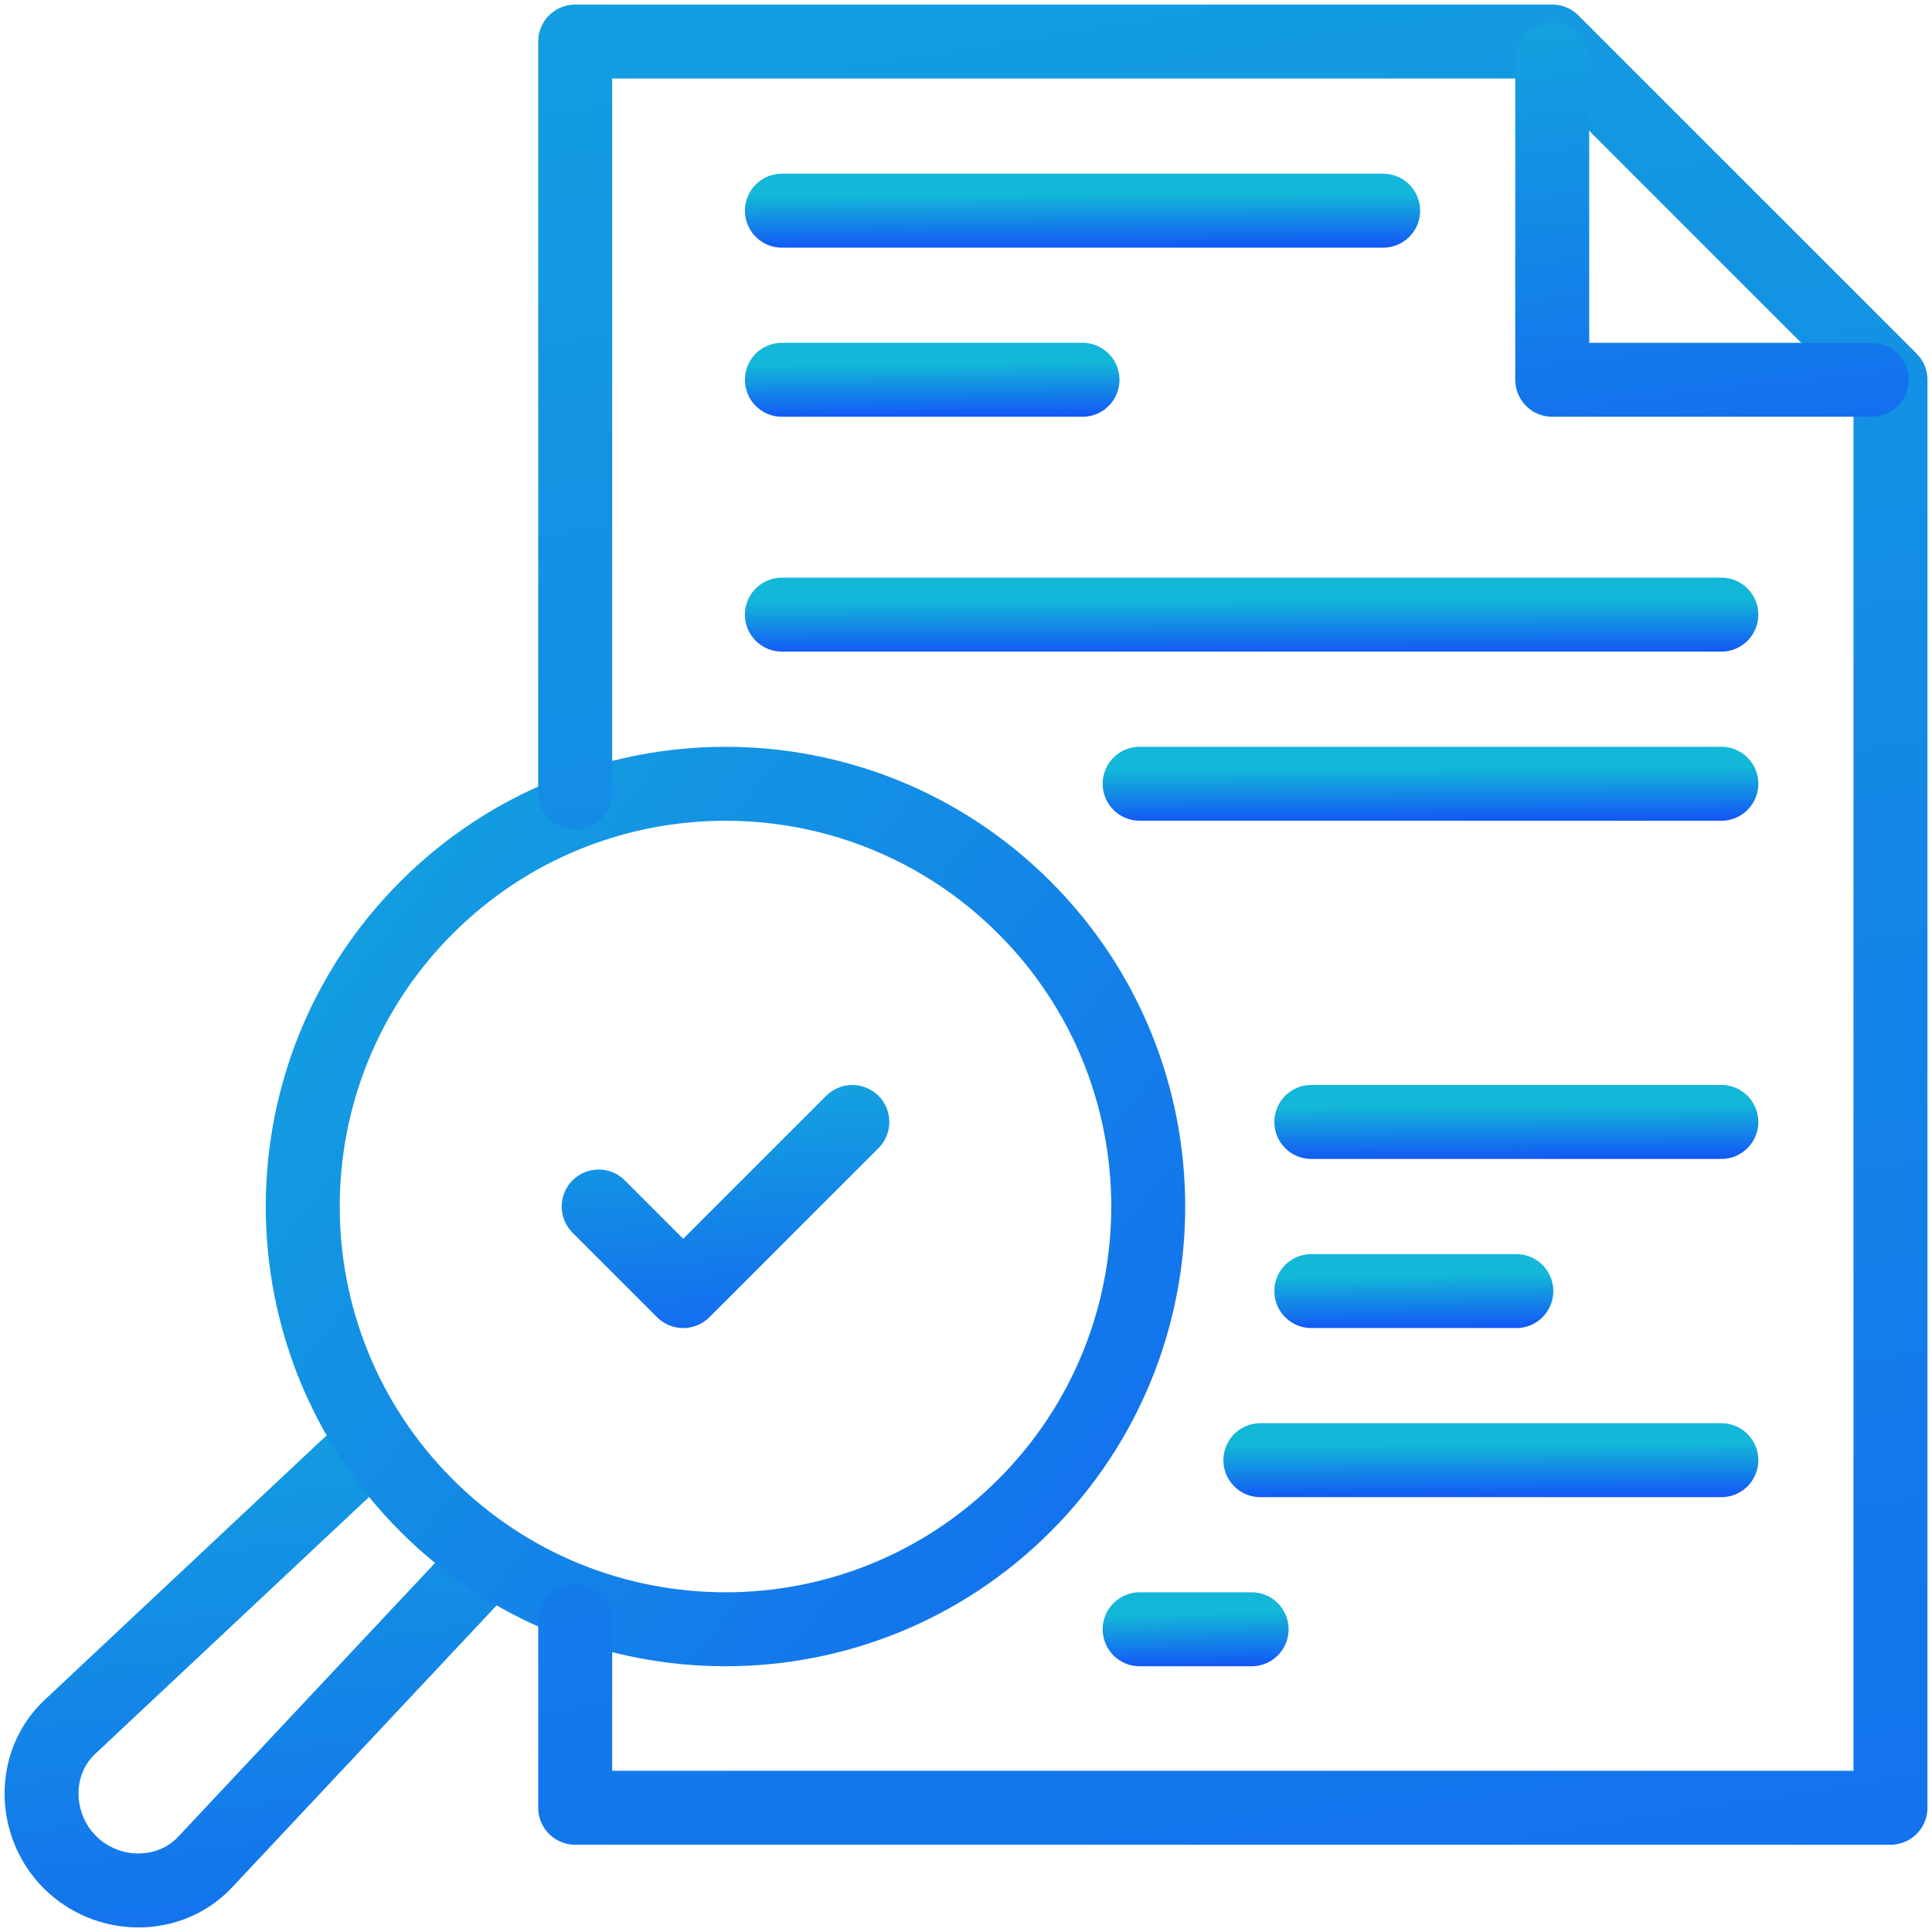
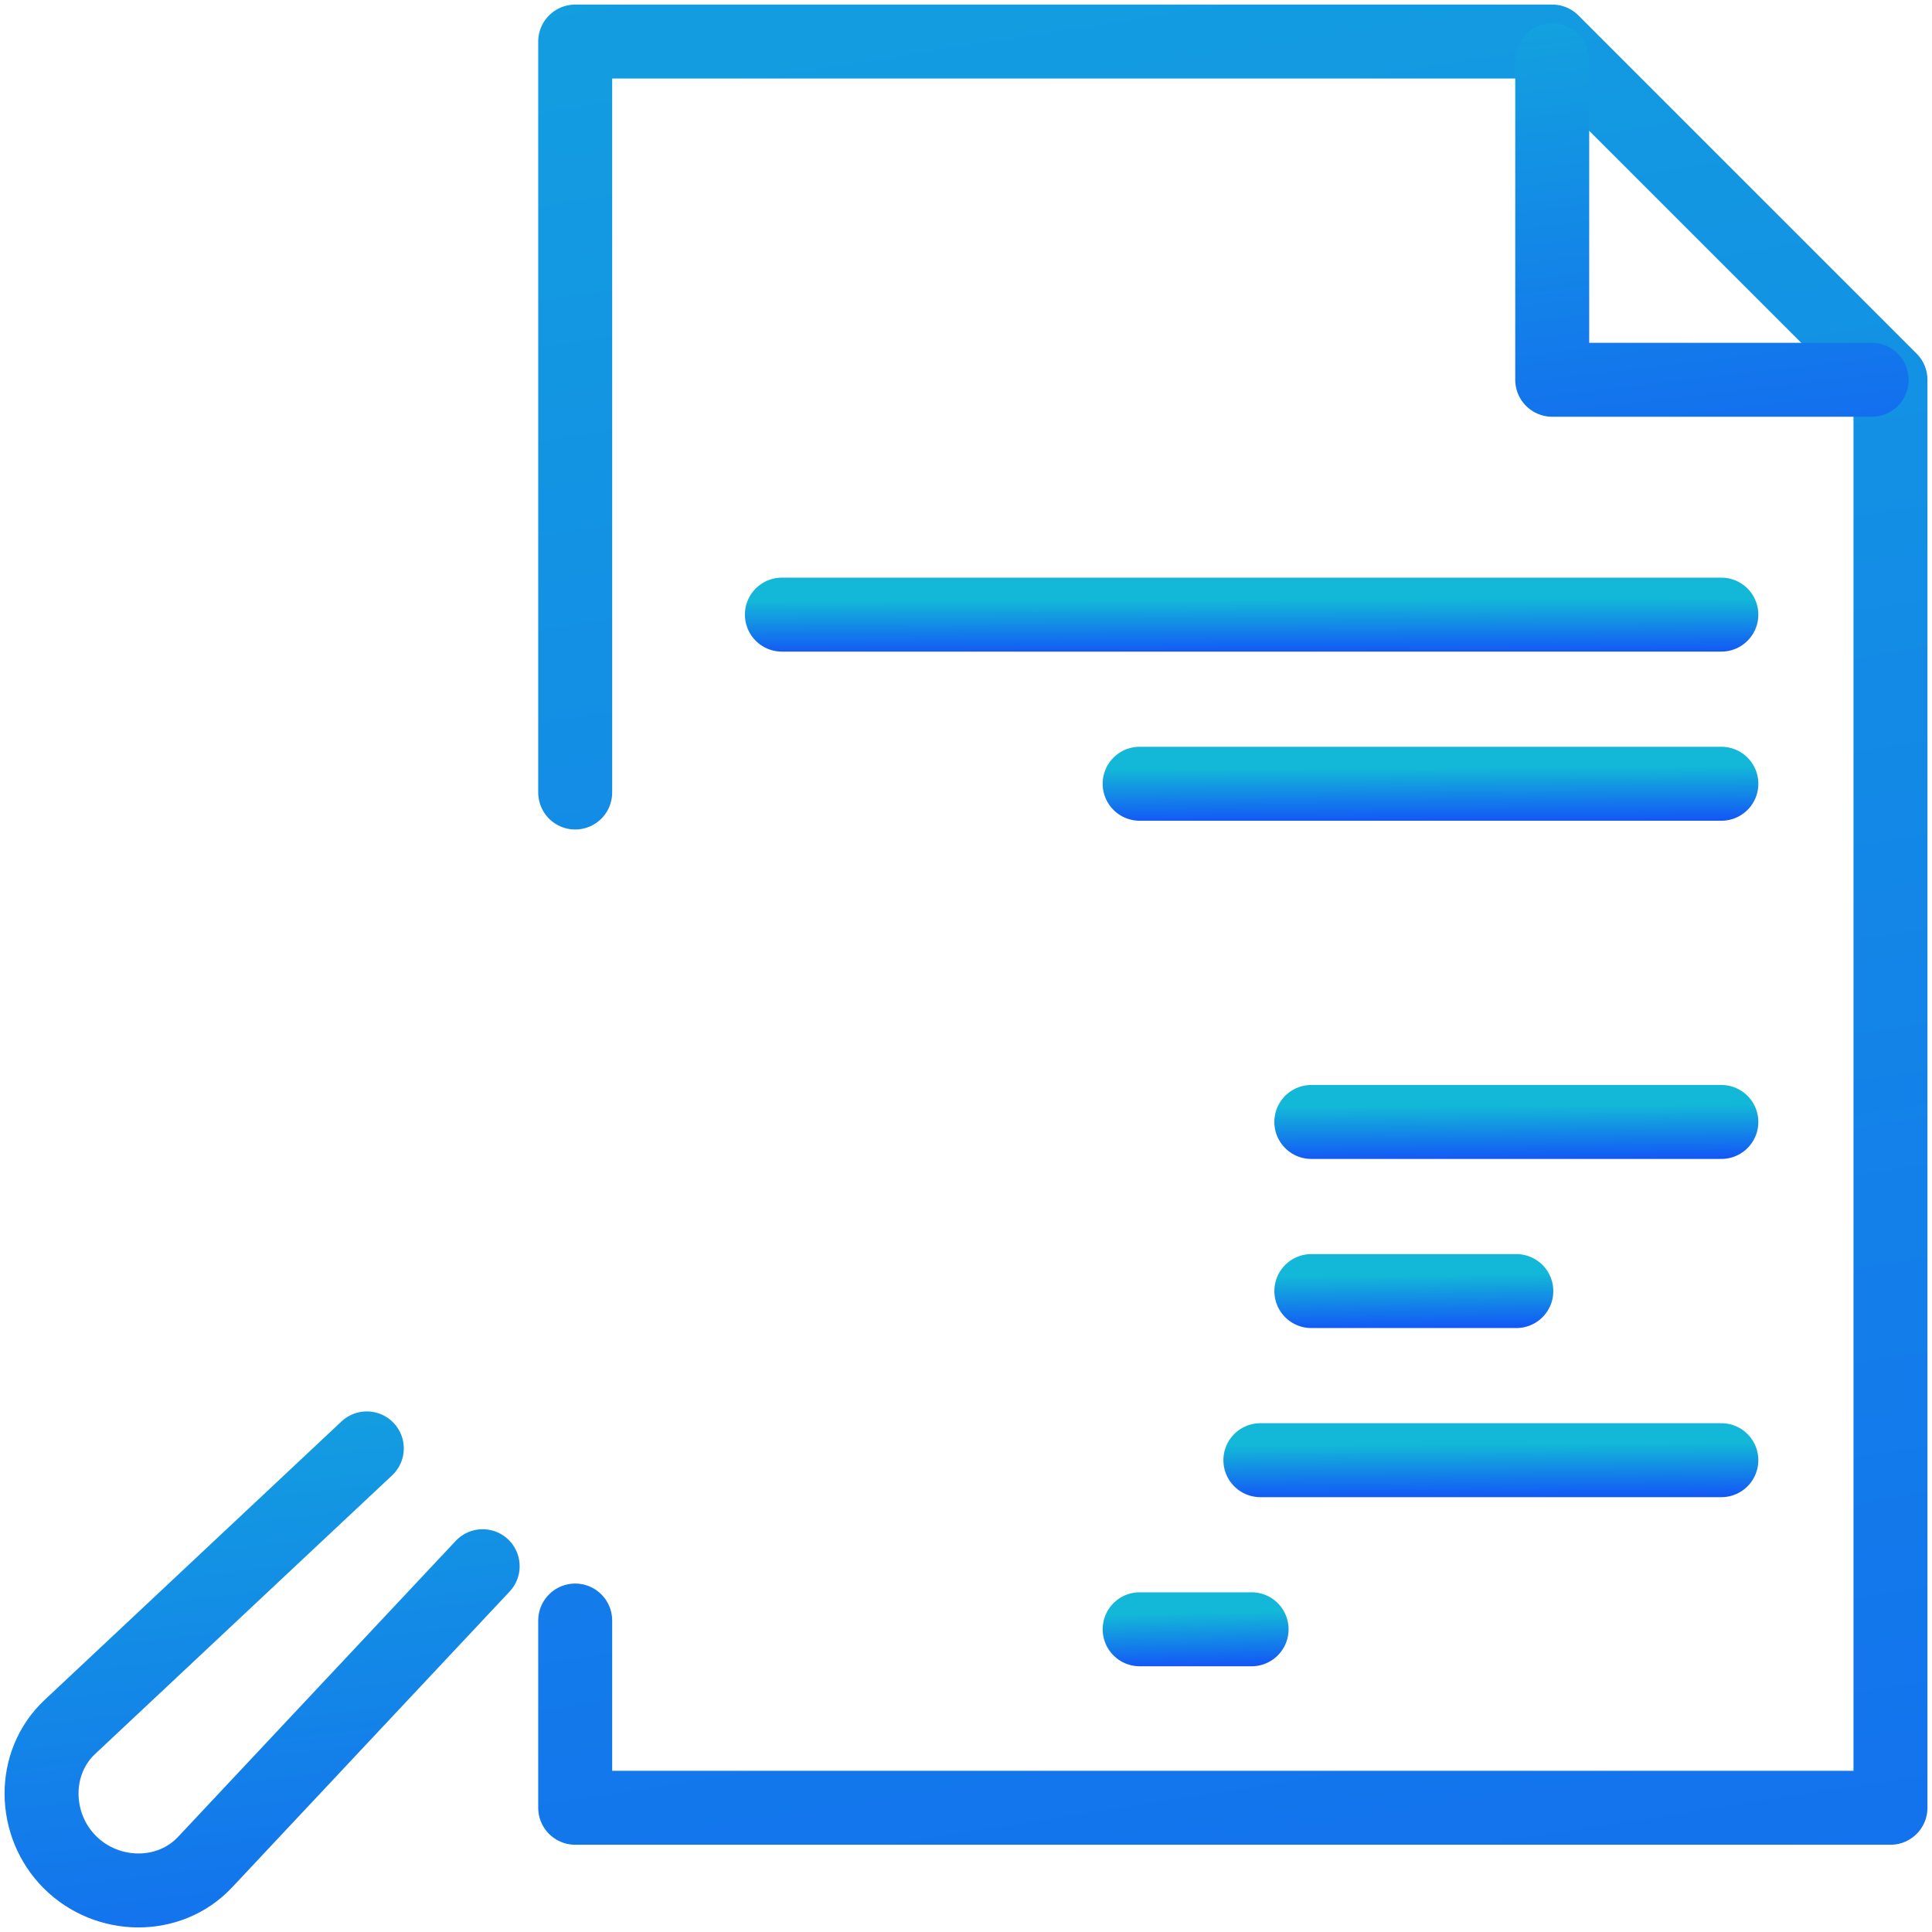
<svg xmlns="http://www.w3.org/2000/svg" width="93" height="93" viewBox="0 0 93 93" fill="none">
  <path d="M23.234 75.392L9.871 89.637C8.14 91.482 5.152 91.426 3.363 89.637C1.575 87.849 1.517 84.861 3.363 83.13L17.657 69.721" stroke="url(#paint0_linear_1314_1350)" stroke-width="3.56" stroke-miterlimit="22.926" stroke-linecap="round" stroke-linejoin="round" />
-   <path d="M49.312 72.468C57.259 64.52 57.259 51.636 49.312 43.689C41.365 35.742 28.48 35.742 20.533 43.689C12.586 51.636 12.586 64.52 20.533 72.468C28.48 80.415 41.365 80.415 49.312 72.468Z" stroke="url(#paint1_linear_1314_1350)" stroke-width="3.56" stroke-miterlimit="22.926" stroke-linecap="round" stroke-linejoin="round" />
  <path d="M27.688 38.149V2H74.72L91.001 18.28V87.02H27.688V78.007" stroke="url(#paint2_linear_1314_1350)" stroke-width="3.56" stroke-miterlimit="22.926" stroke-linecap="round" stroke-linejoin="round" />
  <path d="M90.095 18.281H74.719V2.905" stroke="url(#paint3_linear_1314_1350)" stroke-width="3.56" stroke-miterlimit="22.926" stroke-linecap="round" stroke-linejoin="round" />
-   <path d="M37.637 10.141H66.58" stroke="url(#paint4_linear_1314_1350)" stroke-width="3.56" stroke-miterlimit="22.926" stroke-linecap="round" stroke-linejoin="round" />
-   <path d="M37.637 18.281H52.108" stroke="url(#paint5_linear_1314_1350)" stroke-width="3.56" stroke-miterlimit="22.926" stroke-linecap="round" stroke-linejoin="round" />
  <path d="M37.637 29.586H82.86" stroke="url(#paint6_linear_1314_1350)" stroke-width="3.56" stroke-miterlimit="22.926" stroke-linecap="round" stroke-linejoin="round" />
  <path d="M54.858 37.727H82.861" stroke="url(#paint7_linear_1314_1350)" stroke-width="3.56" stroke-miterlimit="22.926" stroke-linecap="round" stroke-linejoin="round" />
  <path d="M63.122 54.007H82.86" stroke="url(#paint8_linear_1314_1350)" stroke-width="3.56" stroke-miterlimit="22.926" stroke-linecap="round" stroke-linejoin="round" />
  <path d="M63.123 62.148H72.991" stroke="url(#paint9_linear_1314_1350)" stroke-width="3.56" stroke-miterlimit="22.926" stroke-linecap="round" stroke-linejoin="round" />
  <path d="M60.67 70.288H82.86" stroke="url(#paint10_linear_1314_1350)" stroke-width="3.56" stroke-miterlimit="22.926" stroke-linecap="round" stroke-linejoin="round" />
  <path d="M54.859 78.428H60.248" stroke="url(#paint11_linear_1314_1350)" stroke-width="3.56" stroke-miterlimit="22.926" stroke-linecap="round" stroke-linejoin="round" />
-   <path d="M41.028 54.008L32.888 62.148L28.818 58.078" stroke="url(#paint12_linear_1314_1350)" stroke-width="3.56" stroke-miterlimit="22.926" stroke-linecap="round" stroke-linejoin="round" />
  <defs>
    <linearGradient id="paint0_linear_1314_1350" x1="-68.458" y1="63.207" x2="-61.898" y2="119.075" gradientUnits="userSpaceOnUse">
      <stop stop-color="#13B7D8" />
      <stop offset="1" stop-color="#1353F7" />
    </linearGradient>
    <linearGradient id="paint1_linear_1314_1350" x1="-98.16" y1="144.762" x2="-13.742" y2="211.472" gradientUnits="userSpaceOnUse">
      <stop stop-color="#13B7D8" />
      <stop offset="1" stop-color="#1353F7" />
    </linearGradient>
    <linearGradient id="paint2_linear_1314_1350" x1="-182.396" y1="-24.027" x2="-147.648" y2="196.806" gradientUnits="userSpaceOnUse">
      <stop stop-color="#13B7D8" />
      <stop offset="1" stop-color="#1353F7" />
    </linearGradient>
    <linearGradient id="paint3_linear_1314_1350" x1="23.7" y1="-1.802" x2="28.43" y2="38.57" gradientUnits="userSpaceOnUse">
      <stop stop-color="#13B7D8" />
      <stop offset="1" stop-color="#1353F7" />
    </linearGradient>
    <linearGradient id="paint4_linear_1314_1350" x1="-58.402" y1="9.835" x2="-58.391" y2="12.496" gradientUnits="userSpaceOnUse">
      <stop stop-color="#13B7D8" />
      <stop offset="1" stop-color="#1353F7" />
    </linearGradient>
    <linearGradient id="paint5_linear_1314_1350" x1="-10.383" y1="17.975" x2="-10.361" y2="20.636" gradientUnits="userSpaceOnUse">
      <stop stop-color="#13B7D8" />
      <stop offset="1" stop-color="#1353F7" />
    </linearGradient>
    <linearGradient id="paint6_linear_1314_1350" x1="-112.423" y1="29.28" x2="-112.417" y2="31.942" gradientUnits="userSpaceOnUse">
      <stop stop-color="#13B7D8" />
      <stop offset="1" stop-color="#1353F7" />
    </linearGradient>
    <linearGradient id="paint7_linear_1314_1350" x1="-38.06" y1="37.42" x2="-38.049" y2="40.082" gradientUnits="userSpaceOnUse">
      <stop stop-color="#13B7D8" />
      <stop offset="1" stop-color="#1353F7" />
    </linearGradient>
    <linearGradient id="paint8_linear_1314_1350" x1="-2.373" y1="53.701" x2="-2.357" y2="56.363" gradientUnits="userSpaceOnUse">
      <stop stop-color="#13B7D8" />
      <stop offset="1" stop-color="#1353F7" />
    </linearGradient>
    <linearGradient id="paint9_linear_1314_1350" x1="30.376" y1="61.841" x2="30.407" y2="64.503" gradientUnits="userSpaceOnUse">
      <stop stop-color="#13B7D8" />
      <stop offset="1" stop-color="#1353F7" />
    </linearGradient>
    <linearGradient id="paint10_linear_1314_1350" x1="-12.962" y1="69.981" x2="-12.948" y2="72.643" gradientUnits="userSpaceOnUse">
      <stop stop-color="#13B7D8" />
      <stop offset="1" stop-color="#1353F7" />
    </linearGradient>
    <linearGradient id="paint11_linear_1314_1350" x1="36.976" y1="78.122" x2="37.034" y2="80.782" gradientUnits="userSpaceOnUse">
      <stop stop-color="#13B7D8" />
      <stop offset="1" stop-color="#1353F7" />
    </linearGradient>
    <linearGradient id="paint12_linear_1314_1350" x1="-11.699" y1="51.516" x2="-10.017" y2="73.052" gradientUnits="userSpaceOnUse">
      <stop stop-color="#13B7D8" />
      <stop offset="1" stop-color="#1353F7" />
    </linearGradient>
  </defs>
</svg>